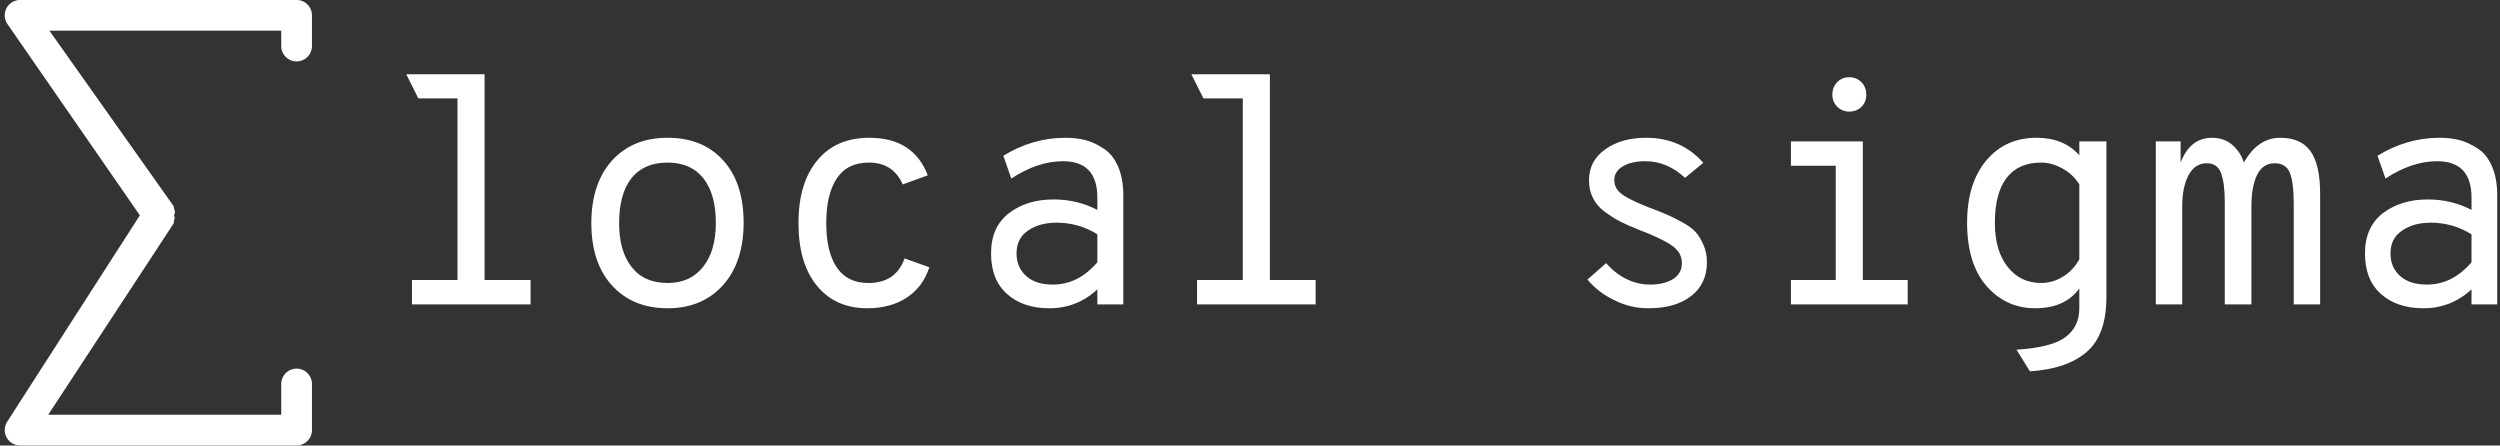
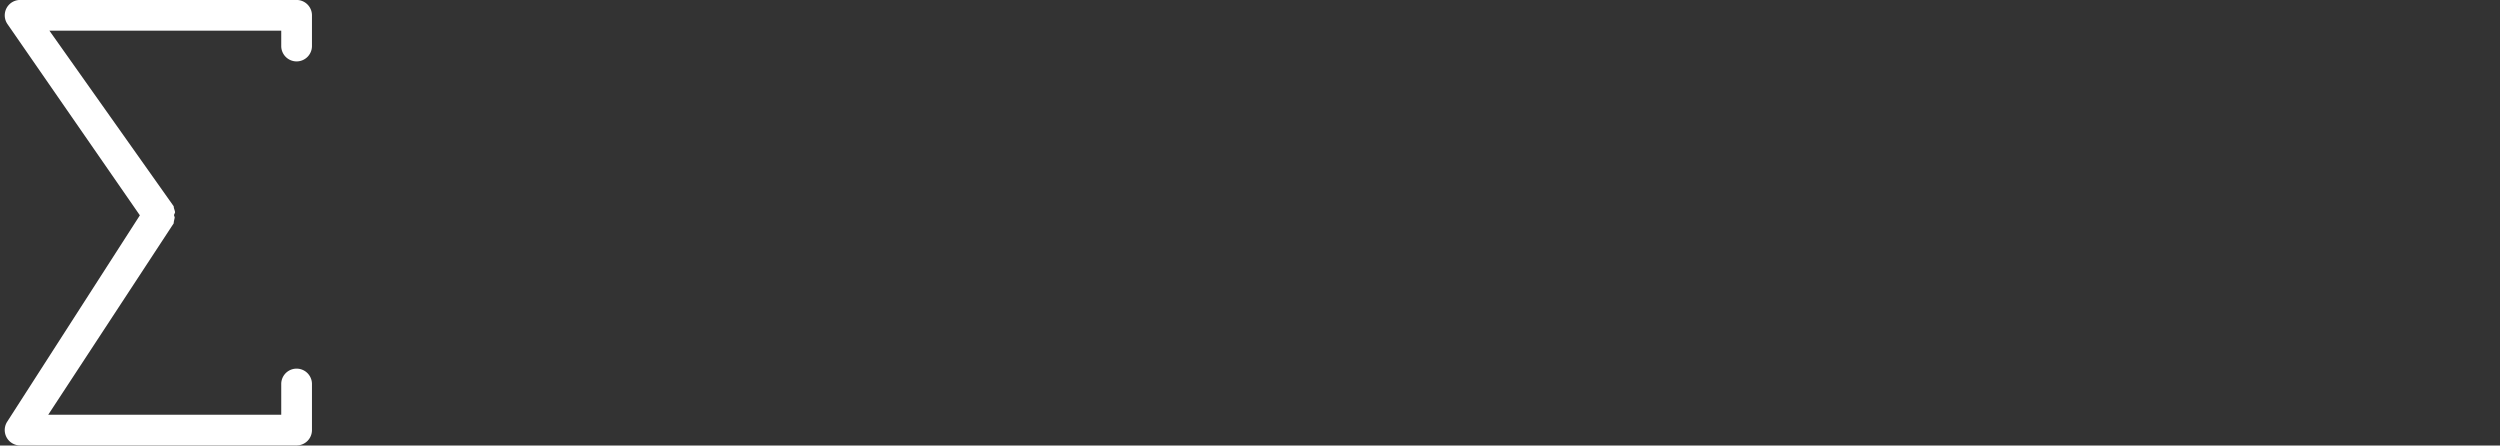
<svg xmlns="http://www.w3.org/2000/svg" data-v-423bf9ae="" viewBox="0 0 505 90" class="iconLeft">
  <rect x="0" y="0" width="505" height="90" fill="#333333" stroke="none" />
  <g data-v-423bf9ae="" id="e056f6c2-5057-4fd9-9803-b27c59f05a07" fill="white" transform="matrix(4.598,0,0,4.598,75.356,-1.736)">
-     <path d="M4.90 3.64L4.90 12.68L6.92 12.68L6.92 13.75L1.71 13.75L1.71 12.68L3.71 12.68L3.71 4.70L1.99 4.70L1.46 3.64L4.90 3.64ZM15.37 12.91Q14.46 13.92 12.94 13.92Q11.41 13.92 10.50 12.92Q9.59 11.93 9.59 10.18L9.59 10.18Q9.59 8.44 10.50 7.43Q11.41 6.43 12.94 6.43L12.94 6.43Q14.48 6.43 15.38 7.42Q16.28 8.41 16.28 10.16L16.28 10.16Q16.28 11.90 15.37 12.91ZM12.94 12.81L12.94 12.81Q13.94 12.81 14.50 12.10Q15.06 11.40 15.06 10.16L15.06 10.16Q15.06 8.92 14.52 8.22Q13.97 7.52 12.94 7.52Q11.90 7.52 11.35 8.21Q10.81 8.90 10.81 10.18L10.81 10.18Q10.81 11.41 11.36 12.11Q11.91 12.81 12.94 12.81ZM21.71 13.92L21.71 13.92Q20.31 13.92 19.50 12.93Q18.69 11.94 18.69 10.18Q18.69 8.41 19.52 7.42Q20.34 6.43 21.80 6.43L21.80 6.43Q23.74 6.43 24.37 8.08L24.37 8.08L23.27 8.48Q22.85 7.52 21.78 7.52L21.78 7.52Q20.83 7.52 20.37 8.22Q19.91 8.92 19.91 10.18Q19.91 11.44 20.37 12.12Q20.83 12.81 21.76 12.81L21.76 12.81Q22.97 12.81 23.35 11.73L23.35 11.73L24.44 12.12Q24.16 12.98 23.45 13.45Q22.74 13.92 21.71 13.92ZM29.71 13.92L29.71 13.92Q28.55 13.92 27.85 13.29Q27.15 12.67 27.15 11.51Q27.15 10.35 27.94 9.74Q28.73 9.14 29.89 9.14L29.89 9.14Q30.95 9.14 31.82 9.60L31.82 9.60L31.82 9.06Q31.82 7.46 30.31 7.46L30.31 7.46Q29.20 7.46 28.04 8.22L28.04 8.22L27.69 7.22Q28.98 6.43 30.42 6.43L30.42 6.43Q30.88 6.43 31.29 6.53Q31.70 6.64 32.09 6.90Q32.49 7.15 32.73 7.69Q32.96 8.22 32.96 8.97L32.96 8.97L32.96 13.75L31.82 13.75L31.82 13.09Q30.93 13.92 29.71 13.92ZM29.86 12.88L29.86 12.88Q30.98 12.88 31.82 11.90L31.82 11.90L31.82 10.67Q31.00 10.16 30.03 10.16L30.03 10.16Q29.27 10.16 28.77 10.51Q28.27 10.85 28.27 11.51L28.27 11.51Q28.27 12.12 28.69 12.50Q29.11 12.88 29.86 12.88ZM39.40 3.64L39.40 12.68L41.41 12.68L41.41 13.75L36.20 13.75L36.20 12.68L38.21 12.68L38.21 4.70L36.48 4.70L35.95 3.64L39.40 3.64ZM56.03 13.92L56.03 13.92Q55.24 13.92 54.54 13.57Q53.83 13.23 53.35 12.66L53.35 12.66L54.17 11.94Q55.02 12.88 56.11 12.88L56.11 12.88Q56.71 12.88 57.11 12.64Q57.50 12.39 57.50 11.94L57.50 11.94Q57.50 11.68 57.37 11.47Q57.23 11.26 56.92 11.07Q56.60 10.89 56.38 10.79Q56.15 10.68 55.68 10.50L55.68 10.50Q55.12 10.28 54.79 10.11Q54.46 9.94 54.10 9.67Q53.75 9.41 53.59 9.07Q53.42 8.74 53.42 8.29L53.42 8.29Q53.42 7.45 54.13 6.94Q54.84 6.43 55.93 6.43L55.93 6.43Q57.47 6.43 58.44 7.53L58.44 7.53L57.64 8.19Q56.85 7.46 55.90 7.46L55.90 7.46Q55.27 7.46 54.90 7.69Q54.53 7.91 54.53 8.29L54.53 8.29Q54.53 8.69 54.92 8.95Q55.30 9.20 56.10 9.51L56.10 9.51Q56.17 9.53 56.21 9.55L56.21 9.55Q56.70 9.74 56.92 9.84Q57.13 9.93 57.53 10.15Q57.93 10.37 58.11 10.58Q58.30 10.79 58.45 11.14Q58.60 11.48 58.60 11.90L58.60 11.90Q58.60 12.84 57.91 13.38Q57.22 13.92 56.03 13.92ZM64.85 5.28L64.85 5.28Q64.54 5.28 64.32 5.06Q64.11 4.84 64.11 4.54L64.11 4.54Q64.11 4.21 64.32 3.99Q64.54 3.77 64.85 3.77L64.85 3.77Q65.17 3.77 65.39 3.99Q65.60 4.21 65.60 4.54Q65.60 4.86 65.39 5.07Q65.17 5.28 64.85 5.28ZM65.45 6.59L65.45 12.68L67.42 12.68L67.42 13.75L62.29 13.75L62.29 12.68L64.26 12.68L64.26 7.66L62.29 7.66L62.29 6.59L65.45 6.59ZM72.79 16.69L72.79 16.69L72.20 15.74Q73.77 15.64 74.36 15.18Q74.96 14.73 74.96 13.92L74.96 13.92L74.96 13.05Q74.33 13.92 73.02 13.92L73.02 13.92Q71.74 13.92 70.88 12.94Q70.03 11.96 70.03 10.16L70.03 10.16Q70.03 8.44 70.87 7.43Q71.71 6.43 73.08 6.43L73.08 6.43Q74.28 6.43 74.96 7.20L74.96 7.20L74.96 6.59L76.15 6.59L76.15 13.43Q76.15 15.11 75.27 15.85Q74.40 16.59 72.79 16.69ZM73.28 12.81L73.28 12.81Q73.78 12.81 74.23 12.54Q74.69 12.26 74.96 11.77L74.96 11.77L74.96 8.48Q74.69 8.04 74.22 7.78Q73.75 7.52 73.28 7.52L73.28 7.52Q72.28 7.52 71.76 8.20Q71.25 8.88 71.25 10.16L71.25 10.16Q71.25 11.40 71.81 12.10Q72.37 12.81 73.28 12.81ZM83.79 6.43L83.79 6.43Q84.69 6.43 85.11 7.01Q85.54 7.60 85.54 8.90L85.54 8.90L85.54 13.75L84.38 13.75L84.38 9.37Q84.38 8.39 84.21 7.97Q84.04 7.55 83.54 7.55L83.54 7.55Q83.02 7.55 82.77 8.06Q82.52 8.58 82.52 9.44L82.52 9.44L82.52 13.75L81.35 13.75L81.35 9.24Q81.35 8.43 81.19 7.99Q81.03 7.55 80.56 7.55L80.56 7.55Q80.04 7.55 79.76 8.07Q79.48 8.60 79.48 9.44L79.48 9.44L79.48 13.75L78.32 13.75L78.32 6.59L79.41 6.59L79.41 7.52Q79.83 6.43 80.79 6.43L80.79 6.43Q81.33 6.43 81.69 6.75Q82.05 7.07 82.19 7.52L82.19 7.52Q82.80 6.43 83.79 6.43ZM90.08 13.92L90.08 13.92Q88.91 13.92 88.21 13.29Q87.51 12.67 87.51 11.51Q87.51 10.35 88.30 9.74Q89.10 9.14 90.26 9.14L90.26 9.14Q91.32 9.14 92.19 9.60L92.19 9.60L92.19 9.06Q92.19 7.46 90.68 7.46L90.68 7.46Q89.57 7.46 88.41 8.22L88.41 8.22L88.06 7.22Q89.35 6.43 90.79 6.43L90.79 6.43Q91.25 6.43 91.66 6.53Q92.06 6.64 92.46 6.90Q92.86 7.15 93.09 7.69Q93.32 8.22 93.32 8.97L93.32 8.97L93.32 13.75L92.19 13.75L92.19 13.09Q91.29 13.92 90.08 13.92ZM90.23 12.88L90.23 12.88Q91.35 12.88 92.19 11.90L92.19 11.90L92.19 10.67Q91.36 10.16 90.40 10.16L90.40 10.16Q89.64 10.16 89.14 10.51Q88.63 10.85 88.63 11.51L88.63 11.51Q88.63 12.12 89.05 12.50Q89.47 12.88 90.23 12.88Z" />
-   </g>
+     </g>
  <g data-v-423bf9ae="" id="8c315cae-1523-49fe-8f30-9895e58fa205" transform="matrix(3.103,0,0,3.103,-67.31,-55.862)" stroke="none" fill="white">
    <path d="M41 22a1 1 0 001-1v-2a1 1 0 00-1-1H23a1.002 1.002 0 00-.823 1.569l8.62 12.451-8.639 13.438A1.002 1.002 0 0023 47h18a1 1 0 001-1v-3a1 1 0 10-2 0v2H24.832L33 32.541v-.001c0-.112.04-.236.063-.364.01-.054-.041-.108-.041-.163.001-.074.079-.148.063-.222-.027-.127-.085-.249-.085-.357v-.003L24.909 20H40v1a1 1 0 001 1z" />
  </g>
</svg>